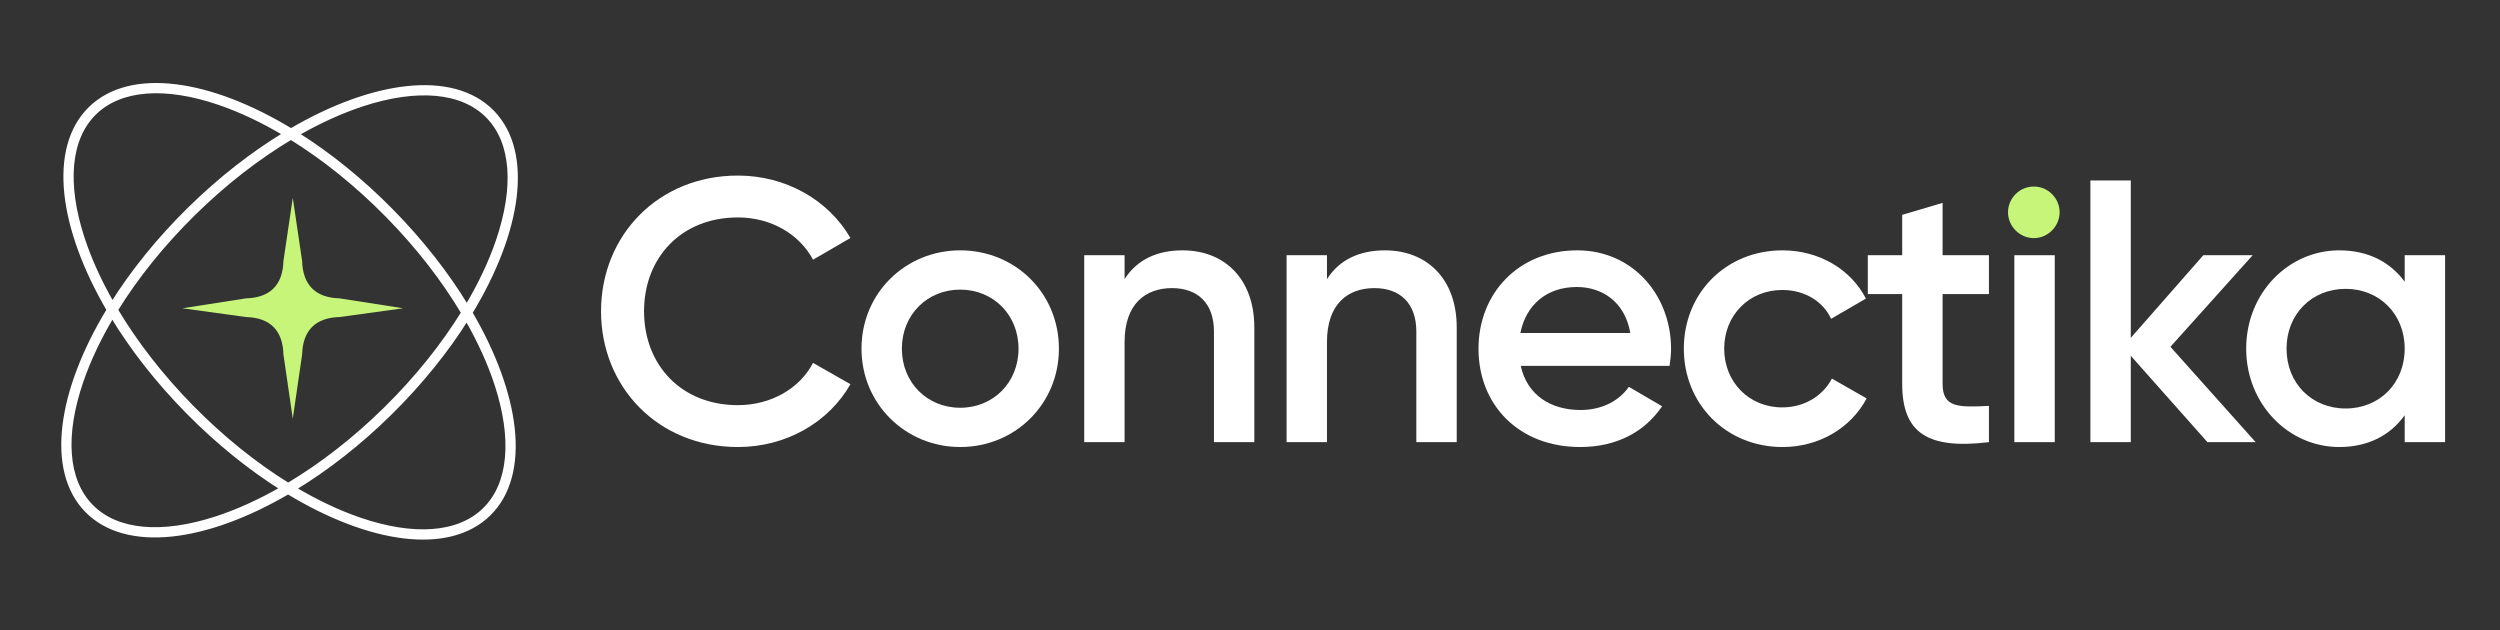
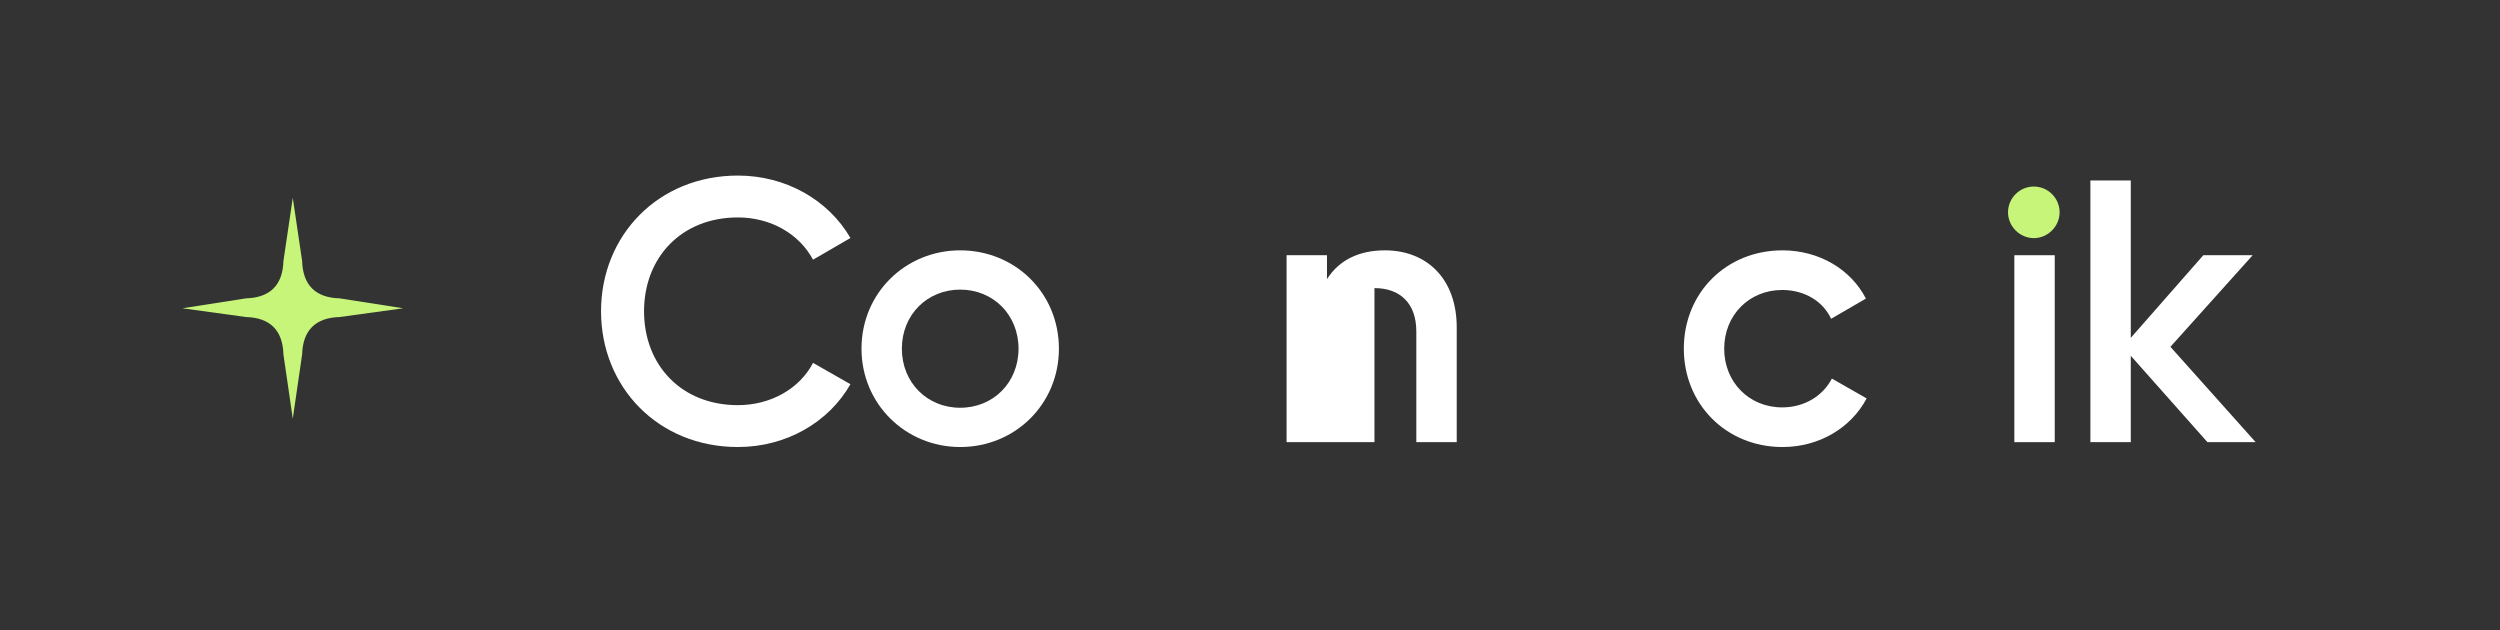
<svg xmlns="http://www.w3.org/2000/svg" width="115" height="29" viewBox="0 0 115 29" fill="none">
  <rect x="0" y="0" width="115" height="29" fill="#333333" stroke="none" />
-   <path d="M10.086 4.74C11.054 5.071 12.072 5.55 13.104 6.165C11.62 7.065 10.119 8.23 8.7 9.626C7.282 11.022 6.093 12.505 5.17 13.974C4.571 12.932 4.109 11.907 3.793 10.934C2.989 8.457 3.152 6.38 4.348 5.204C5.544 4.027 7.622 3.897 10.086 4.74ZM21.474 14.104C20.574 12.62 19.409 11.119 18.013 9.7C16.617 8.282 15.134 7.093 13.665 6.17C14.707 5.571 15.732 5.109 16.705 4.793C19.183 3.989 21.259 4.152 22.436 5.348C23.613 6.544 23.742 8.622 22.899 11.086C22.568 12.054 22.089 13.072 21.474 14.104ZM13.535 22.474C15.019 21.574 16.52 20.409 17.939 19.013C19.357 17.617 20.546 16.134 21.469 14.665C22.068 15.707 22.53 16.732 22.846 17.705C23.65 20.183 23.487 22.259 22.291 23.436C21.095 24.613 19.017 24.742 16.553 23.899C15.585 23.568 14.567 23.089 13.535 22.474ZM5.165 14.535C6.065 16.019 7.23 17.52 8.626 18.939C10.022 20.357 11.505 21.546 12.974 22.469C11.932 23.068 10.907 23.53 9.934 23.846C7.457 24.65 5.38 24.487 4.204 23.291C3.027 22.095 2.897 20.017 3.74 17.553C4.071 16.585 4.55 15.567 5.165 14.535ZM4.145 4.997C3.212 5.916 2.878 7.3 3.051 8.919C3.224 10.524 3.896 12.371 4.997 14.253C3.866 16.117 3.164 17.953 2.967 19.556C2.767 21.171 3.079 22.561 3.997 23.494C4.916 24.427 6.3 24.761 7.919 24.588C9.524 24.416 11.371 23.743 13.253 22.642C15.117 23.773 16.953 24.475 18.556 24.673C20.171 24.872 21.561 24.56 22.494 23.642C23.427 22.724 23.761 21.339 23.588 19.721C23.415 18.115 22.743 16.268 21.642 14.386C22.773 12.522 23.475 10.686 23.673 9.083C23.872 7.468 23.56 6.078 22.642 5.145C21.724 4.212 20.339 3.878 18.721 4.052C17.115 4.224 15.268 4.896 13.386 5.997C11.522 4.867 9.686 4.164 8.083 3.967C6.468 3.767 5.078 4.079 4.145 4.997ZM17.736 18.807C16.291 20.23 14.761 21.407 13.256 22.304C11.765 21.383 10.255 20.181 8.832 18.736C7.41 17.291 6.232 15.761 5.335 14.256C6.256 12.765 7.458 11.255 8.903 9.832C10.348 8.41 11.878 7.233 13.383 6.335C14.874 7.256 16.384 8.458 17.807 9.903C19.23 11.348 20.407 12.878 21.304 14.383C20.383 15.874 19.181 17.385 17.736 18.807Z" fill="white" stroke="white" stroke-width="0.182" />
  <path fill-rule="evenodd" clip-rule="evenodd" d="M13.468 9.103L13.898 12.004C13.929 13.11 14.512 13.694 15.618 13.724L18.546 14.181L15.618 14.584C14.512 14.614 13.929 15.198 13.898 16.304L13.468 19.259L13.038 16.304C13.008 15.198 12.424 14.614 11.318 14.584L8.39 14.181L11.318 13.724C12.424 13.694 13.008 13.11 13.038 12.004L13.468 9.103Z" fill="#C6F57A" />
  <path d="M33.943 20.563C30.28 20.563 27.648 17.811 27.648 14.319C27.648 10.828 30.28 8.076 33.943 8.076C36.145 8.076 38.105 9.194 39.12 10.948L37.4 11.946C36.764 10.759 35.457 10.002 33.943 10.002C31.346 10.002 29.626 11.843 29.626 14.319C29.626 16.796 31.346 18.637 33.943 18.637C35.457 18.637 36.781 17.88 37.4 16.693L39.12 17.673C38.123 19.428 36.162 20.563 33.943 20.563Z" fill="white" />
  <path d="M44.169 20.563C41.658 20.563 39.629 18.585 39.629 16.039C39.629 13.477 41.658 11.516 44.169 11.516C46.698 11.516 48.71 13.477 48.71 16.039C48.71 18.585 46.698 20.563 44.169 20.563ZM44.169 18.757C45.683 18.757 46.852 17.605 46.852 16.039C46.852 14.474 45.683 13.322 44.169 13.322C42.656 13.322 41.486 14.474 41.486 16.039C41.486 17.605 42.656 18.757 44.169 18.757Z" fill="white" />
-   <path d="M54.397 11.516C56.323 11.516 57.699 12.823 57.699 15.059V20.339H55.842V15.248C55.842 13.941 55.085 13.253 53.915 13.253C52.694 13.253 51.731 13.976 51.731 15.73V20.339H49.874V11.74H51.731V12.84C52.299 11.946 53.227 11.516 54.397 11.516Z" fill="white" />
-   <path d="M63.707 11.516C65.633 11.516 67.009 12.823 67.009 15.059V20.339H65.151V15.248C65.151 13.941 64.395 13.253 63.225 13.253C62.004 13.253 61.041 13.976 61.041 15.73V20.339H59.183V11.74H61.041V12.84C61.608 11.946 62.537 11.516 63.707 11.516Z" fill="white" />
-   <path d="M69.955 16.831C70.247 18.172 71.331 18.86 72.707 18.86C73.739 18.86 74.513 18.396 74.926 17.794L76.456 18.688C75.665 19.858 74.375 20.563 72.69 20.563C69.852 20.563 68.011 18.619 68.011 16.039C68.011 13.494 69.852 11.516 72.552 11.516C75.115 11.516 76.869 13.58 76.869 16.057C76.869 16.315 76.835 16.59 76.8 16.831H69.955ZM69.938 15.317H74.994C74.736 13.838 73.653 13.202 72.535 13.202C71.142 13.202 70.196 14.027 69.938 15.317Z" fill="white" />
+   <path d="M63.707 11.516C65.633 11.516 67.009 12.823 67.009 15.059V20.339H65.151V15.248C65.151 13.941 64.395 13.253 63.225 13.253V20.339H59.183V11.74H61.041V12.84C61.608 11.946 62.537 11.516 63.707 11.516Z" fill="white" />
  <path d="M81.996 20.563C79.399 20.563 77.456 18.585 77.456 16.039C77.456 13.477 79.399 11.516 81.996 11.516C83.682 11.516 85.144 12.393 85.832 13.735L84.232 14.664C83.854 13.855 83.011 13.339 81.979 13.339C80.466 13.339 79.313 14.492 79.313 16.039C79.313 17.587 80.466 18.74 81.979 18.74C83.011 18.74 83.854 18.206 84.267 17.415L85.866 18.327C85.144 19.686 83.682 20.563 81.996 20.563Z" fill="white" />
-   <path d="M91.491 13.528H89.359V17.656C89.359 18.757 90.081 18.74 91.491 18.671V20.339C88.636 20.683 87.501 19.892 87.501 17.656V13.528H85.919V11.74H87.501V9.882L89.359 9.332V11.74H91.491V13.528Z" fill="white" />
  <path d="M92.66 20.339V11.74H94.518V20.339H92.66Z" fill="white" />
  <path d="M103.76 20.339H101.542L98.016 16.366V20.339H96.158V8.3H98.016V15.541L101.353 11.74H103.623L99.839 15.953L103.76 20.339Z" fill="white" />
-   <path d="M110.616 11.74H112.474V20.339H110.616V19.101C109.963 20.012 108.948 20.563 107.606 20.563C105.267 20.563 103.324 18.585 103.324 16.039C103.324 13.477 105.267 11.516 107.606 11.516C108.948 11.516 109.963 12.066 110.616 12.961V11.74ZM107.899 18.791C109.447 18.791 110.616 17.639 110.616 16.039C110.616 14.44 109.447 13.287 107.899 13.287C106.351 13.287 105.181 14.44 105.181 16.039C105.181 17.639 106.351 18.791 107.899 18.791Z" fill="white" />
  <path d="M92.369 9.767C92.369 10.404 92.902 10.954 93.555 10.954C94.209 10.954 94.742 10.404 94.742 9.767C94.742 9.114 94.209 8.581 93.555 8.581C92.902 8.581 92.369 9.114 92.369 9.767Z" fill="#C6F57A" />
</svg>